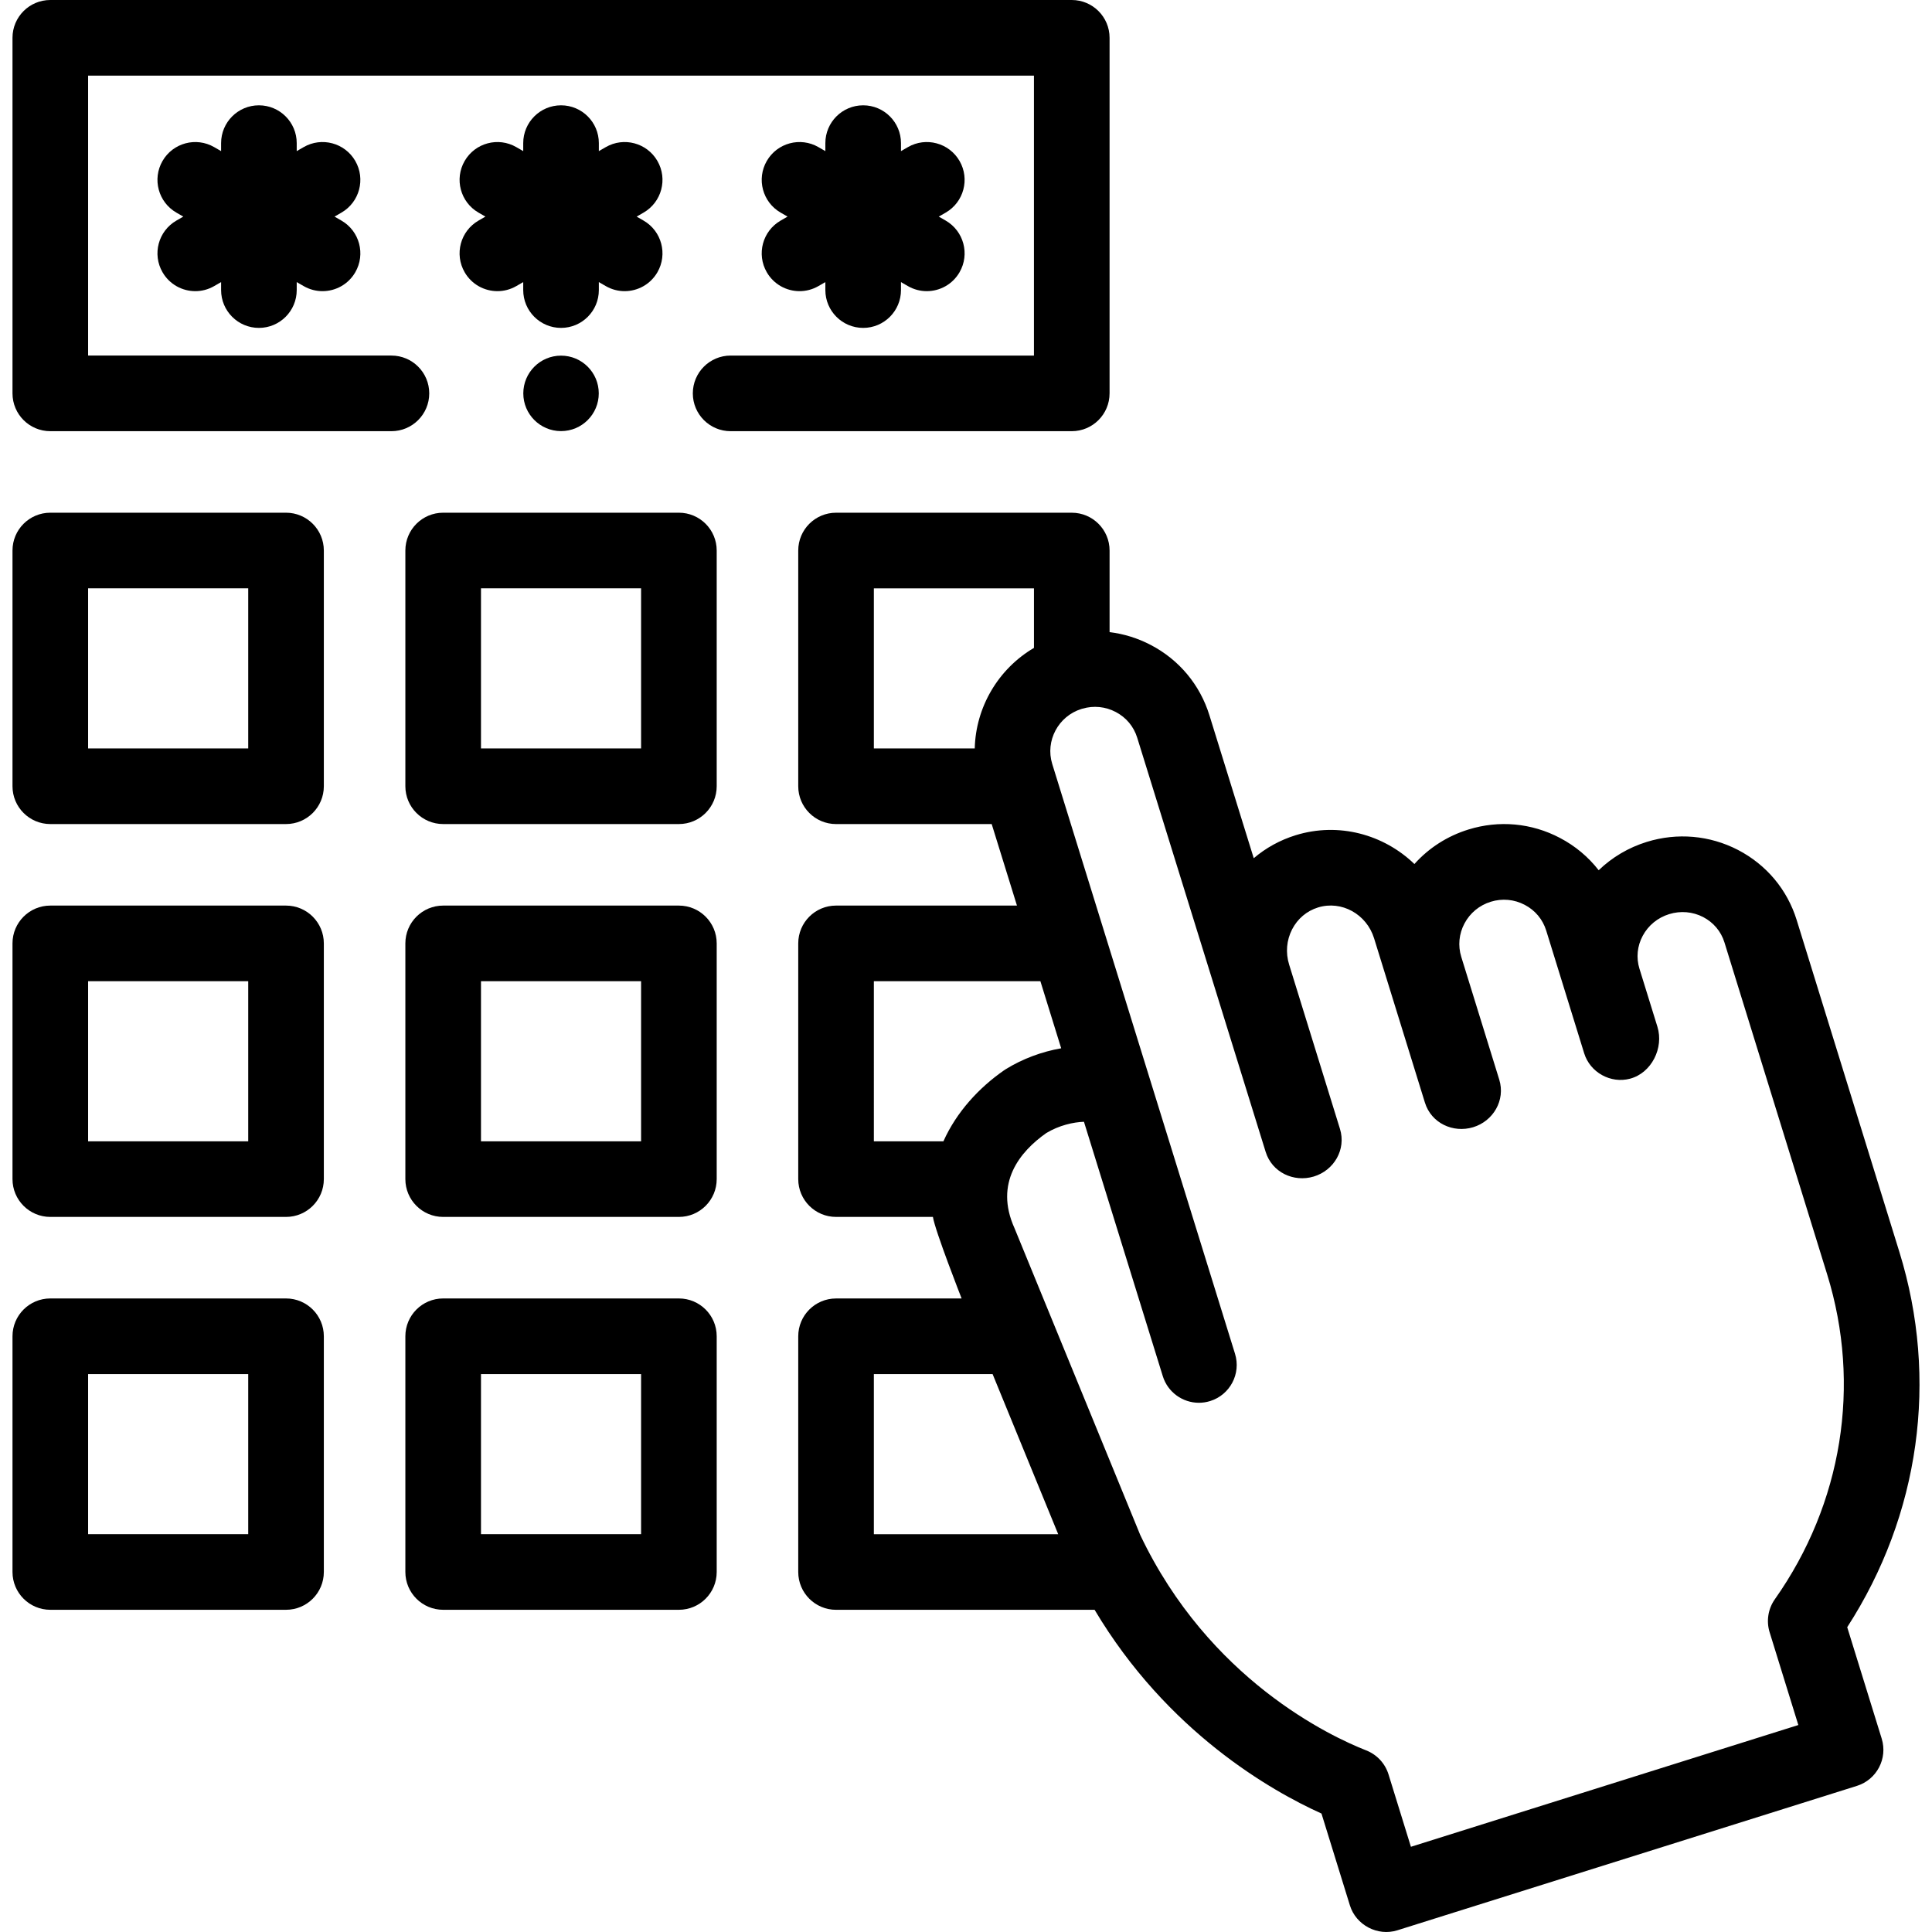
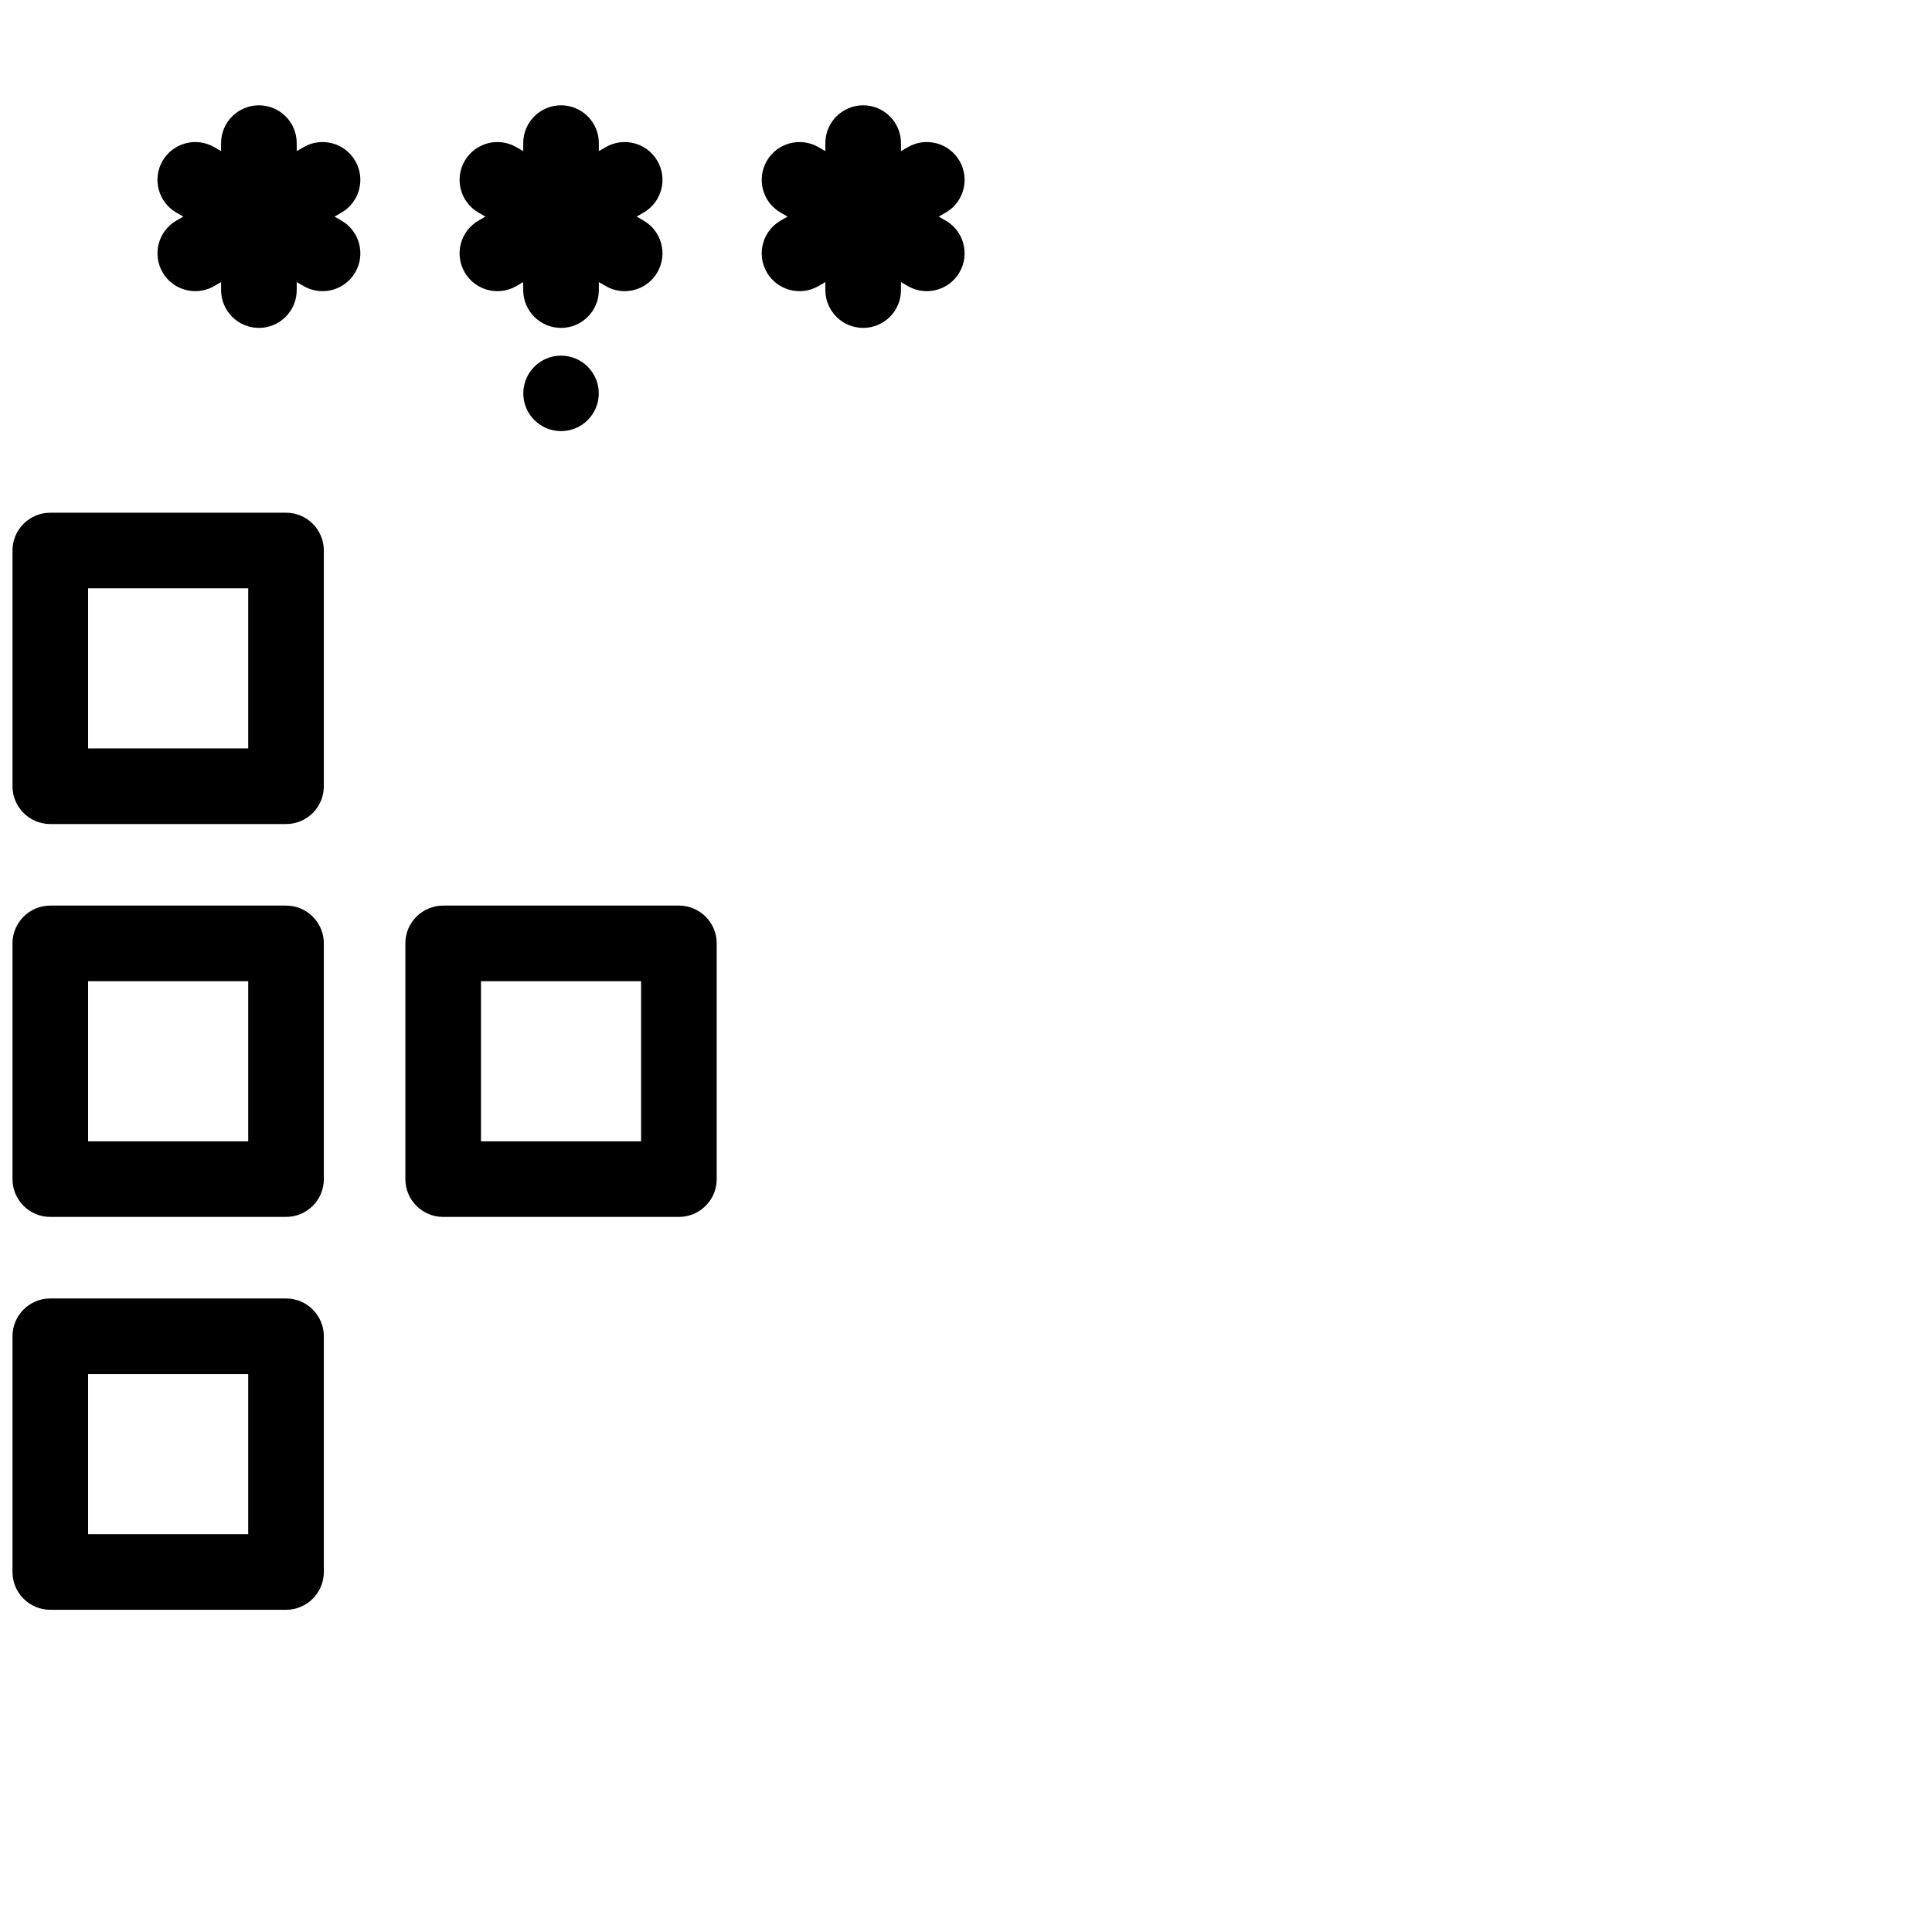
<svg xmlns="http://www.w3.org/2000/svg" id="Capa_1" height="512" viewBox="0 0 512 512" width="512">
  <g>
    <path d="m148.68 94.248c-5.523 0-10 4.477-10 10s4.477 10 10 10 10-4.477 10-10-4.478-10-10-10z" />
-     <path d="m489.531 431.225c19.209-29.723 24.272-65.674 13.832-99.418l-27.225-87.99c-2.493-8.06-8.014-14.655-15.573-18.586-7.493-3.866-16.068-4.619-24.149-2.118-4.859 1.503-9.194 4.083-12.75 7.508-2.74-3.523-6.223-6.45-10.293-8.575-7.497-3.943-16.101-4.732-24.224-2.216-5.6 1.732-10.506 4.893-14.316 9.147-8.121-7.837-20.062-11.162-31.472-7.633-4.142 1.282-7.896 3.359-11.105 6.091l-11.741-37.857c-2.499-8.098-8.027-14.724-15.544-18.65-3.452-1.813-7.147-2.948-10.922-3.409v-21.622c0-5.533-4.486-10.02-10.02-10.02h-62.468c-5.534 0-10.02 4.486-10.02 10.02v62.469c0 5.533 4.486 10.02 10.02 10.02h41.247l6.695 21.602h-47.942c-5.534 0-10.02 4.486-10.02 10.02v62.468c0 5.533 4.486 10.02 10.02 10.02h25.671c.527 3.568 7.604 21.613 7.604 21.613h-33.275c-5.534 0-10.02 4.486-10.02 10.02v62.468c0 5.533 4.486 10.02 10.02 10.02h68.518c19.269 32.374 46.855 47.999 60.126 53.994l7.532 24.344c1.616 5.224 7.348 8.239 12.576 6.597l121.787-38.274c5.262-1.654 8.199-7.251 6.569-12.521zm-257.949-275.309h42.429v15.781c-9.521 5.597-15.435 15.767-15.693 26.649h-26.736zm0 104.111h44.132l5.51 17.78c-5.116.889-10.248 2.783-14.755 5.582-.148.092-.293.187-.434.287-6.549 4.555-12.53 10.977-16.022 18.779h-18.431zm0 104.121h31.467l17.385 42.429h-48.852zm237.385 68.413 7.608 24.59-102.668 32.265-5.932-19.175c-.901-2.91-3.077-5.253-5.913-6.366-9.457-3.71-41.68-18.778-59.898-57.114 0 0-33.251-81.149-33.301-81.258-5.453-12.058 1.49-20.349 8.392-25.22 3.424-2.068 7.166-2.902 10.005-2.999l20.89 67.41c1.332 4.299 5.292 7.057 9.568 7.057.982 0 1.981-.146 2.969-.452 5.286-1.638 8.243-7.251 6.605-12.536l-48.439-156.304c-1.893-6.13 1.618-12.681 7.744-14.578l.251-.072c2.968-.872 6.095-.565 8.828.871 2.76 1.441 4.782 3.859 5.697 6.82l34.042 109.766c1.682 5.426 7.428 8.118 12.734 6.53 5.358-1.604 8.648-7.165 6.957-12.627l-13.473-43.546c-.974-3.147-.693-6.465.792-9.344 1.451-2.815 3.888-4.872 6.859-5.791 6.211-1.924 12.874 1.744 14.861 8.169l13.474 43.547c1.682 5.441 7.455 8.129 12.767 6.525 5.344-1.613 8.616-7.171 6.931-12.62l-10.067-32.535c-.914-2.954-.612-6.097.852-8.85 1.477-2.775 3.952-4.818 6.97-5.752 3.017-.935 6.205-.647 9 .823 2.755 1.437 4.776 3.857 5.69 6.813l10.066 32.535c1.569 5.072 7.027 8.089 12.156 6.72 5.719-1.526 8.979-8.171 7.254-13.746l-4.768-15.41c-.897-2.902-.589-5.996.868-8.712 1.482-2.764 3.969-4.802 7.002-5.741 3.03-.936 6.239-.66 9.007.769 2.743 1.427 4.748 3.811 5.647 6.715l27.224 87.99c9.079 29.346 4.025 60.726-13.867 86.094-1.791 2.543-2.301 5.77-1.384 8.739z" />
-     <path d="m179.914 135.874h-62.469c-5.534 0-10.02 4.486-10.02 10.02v62.469c0 5.533 4.486 10.02 10.02 10.02h62.469c5.534 0 10.02-4.486 10.02-10.02v-62.469c0-5.533-4.486-10.02-10.02-10.02zm-10.02 62.469h-42.429v-42.43h42.429z" />
    <path d="m75.799 135.874h-62.468c-5.534 0-10.02 4.486-10.02 10.02v62.469c0 5.533 4.486 10.02 10.02 10.02h62.469c5.534 0 10.02-4.486 10.02-10.02v-62.469c-.001-5.533-4.487-10.02-10.021-10.02zm-10.019 62.469h-42.43v-42.43h42.43z" />
-     <path d="m294.048 104.248v-94.228c0-5.533-4.486-10.02-10.02-10.02h-270.697c-5.534 0-10.02 4.486-10.02 10.02v94.228c0 5.533 4.486 10.02 10.02 10.02h90.402c5.534 0 10.02-4.486 10.02-10.02s-4.486-10.02-10.02-10.02h-80.383v-74.188h250.658v74.189h-80.382c-5.534 0-10.02 4.486-10.02 10.02s4.486 10.02 10.02 10.02h90.402c5.534-.001 10.02-4.487 10.02-10.021z" />
    <path d="m179.914 239.989h-62.469c-5.534 0-10.02 4.486-10.02 10.02v62.468c0 5.533 4.486 10.02 10.02 10.02h62.469c5.534 0 10.02-4.486 10.02-10.02v-62.468c0-5.533-4.486-10.02-10.02-10.02zm-10.02 62.468h-42.429v-42.429h42.429z" />
    <path d="m75.799 239.989h-62.468c-5.534 0-10.02 4.486-10.02 10.02v62.468c0 5.533 4.486 10.02 10.02 10.02h62.469c5.534 0 10.02-4.486 10.02-10.02v-62.468c-.001-5.533-4.487-10.02-10.021-10.02zm-10.019 62.468h-42.43v-42.429h42.43z" />
-     <path d="m179.914 344.103h-62.469c-5.534 0-10.02 4.486-10.02 10.02v62.469c0 5.533 4.486 10.02 10.02 10.02h62.469c5.534 0 10.02-4.486 10.02-10.02v-62.469c0-5.533-4.486-10.02-10.02-10.02zm-10.02 62.469h-42.429v-42.43h42.429z" />
    <path d="m75.799 344.103h-62.468c-5.534 0-10.02 4.486-10.02 10.02v62.469c0 5.533 4.486 10.02 10.02 10.02h62.469c5.534 0 10.02-4.486 10.02-10.02v-62.469c-.001-5.533-4.487-10.02-10.021-10.02zm-10.019 62.469h-42.43v-42.43h42.43z" />
    <path d="m203.205 72.148c1.856 3.214 5.224 5.012 8.687 5.012 1.7 0 3.423-.433 5.001-1.344l1.835-1.059v2.119c0 5.533 4.486 10.02 10.02 10.02s10.02-4.486 10.02-10.02v-2.119l1.834 1.059c1.578.911 3.3 1.344 5.001 1.344 3.463 0 6.831-1.798 8.687-5.012 2.767-4.793 1.125-10.92-3.667-13.687l-1.835-1.059 1.835-1.059c4.792-2.767 6.434-8.895 3.667-13.687-2.767-4.793-8.895-6.436-13.687-3.667l-1.834 1.059v-2.118c0-5.533-4.486-10.02-10.02-10.02s-10.02 4.486-10.02 10.02v2.118l-1.835-1.059c-4.791-2.766-10.921-1.124-13.687 3.667-2.767 4.793-1.125 10.92 3.667 13.687l1.835 1.059-1.835 1.059c-4.794 2.767-6.437 8.894-3.669 13.687z" />
    <path d="m123.138 72.148c1.856 3.214 5.224 5.012 8.687 5.012 1.7 0 3.423-.433 5.001-1.344l1.834-1.059v2.119c0 5.533 4.486 10.02 10.02 10.02s10.02-4.486 10.02-10.02v-2.119l1.835 1.059c1.578.911 3.3 1.344 5.001 1.344 3.463 0 6.831-1.798 8.687-5.012 2.767-4.793 1.125-10.92-3.667-13.687l-1.835-1.059 1.835-1.059c4.792-2.767 6.435-8.895 3.667-13.687-2.767-4.793-8.896-6.436-13.687-3.667l-1.835 1.059v-2.118c0-5.533-4.486-10.02-10.02-10.02s-10.02 4.486-10.02 10.02v2.118l-1.834-1.059c-4.791-2.766-10.92-1.124-13.687 3.667-2.767 4.793-1.125 10.92 3.667 13.687l1.835 1.059-1.835 1.059c-4.794 2.767-6.436 8.894-3.669 13.687z" />
    <path d="m94.155 42.655c-2.768-4.793-8.896-6.436-13.687-3.667l-1.835 1.059v-2.118c0-5.533-4.486-10.02-10.02-10.02s-10.02 4.486-10.02 10.02v2.118l-1.834-1.059c-4.791-2.766-10.921-1.124-13.687 3.667-2.767 4.793-1.125 10.92 3.667 13.687l1.835 1.059-1.835 1.059c-4.792 2.767-6.435 8.895-3.667 13.687 1.856 3.214 5.224 5.012 8.687 5.012 1.7 0 3.423-.433 5.001-1.344l1.834-1.059v2.119c0 5.533 4.486 10.02 10.02 10.02s10.02-4.486 10.02-10.02v-2.119l1.835 1.059c1.578.911 3.3 1.344 5.001 1.344 3.463 0 6.831-1.798 8.687-5.012 2.767-4.793 1.125-10.92-3.667-13.687l-1.835-1.059 1.835-1.059c4.789-2.767 6.432-8.895 3.665-13.687z" />
  </g>
</svg>